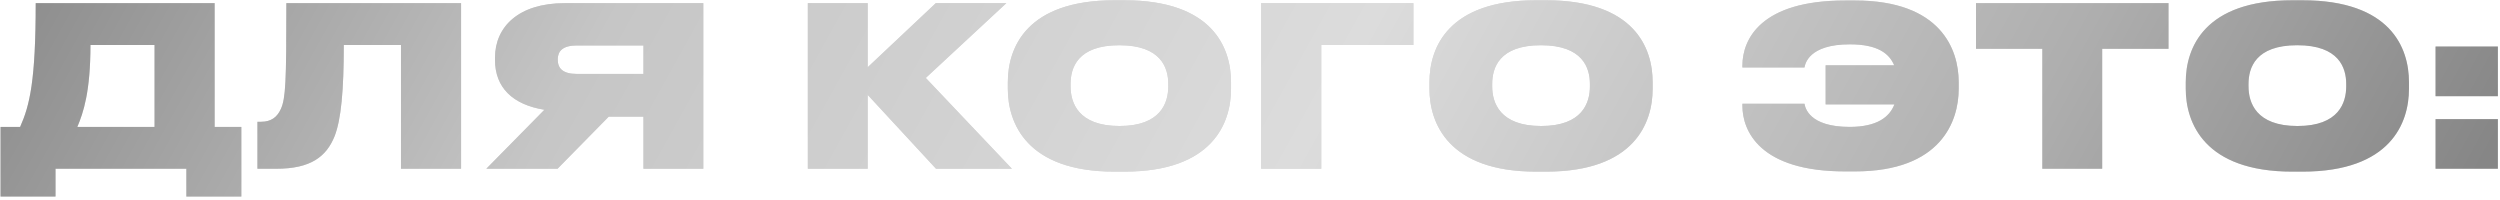
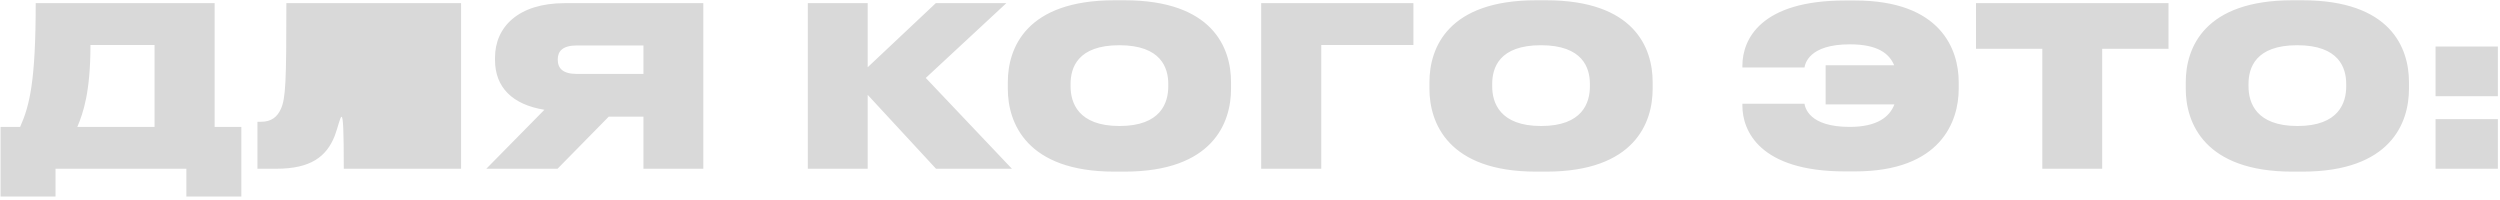
<svg xmlns="http://www.w3.org/2000/svg" width="563" height="45" viewBox="0 0 563 45" fill="none">
-   <path d="M0.123 28.578H4.533C6.688 23.767 8.042 18.203 8.042 0.712H48.336V28.578H54.35V44.265H41.971V38H12.502V44.265H0.123V28.578ZM17.414 28.578H34.804V10.134H20.371C20.371 20.659 18.767 25.37 17.414 28.578ZM90.301 38V10.134H77.421C77.421 20.409 76.819 26.874 75.366 30.633C73.511 35.294 69.953 38 62.235 38H57.975V27.425H58.777C61.132 27.425 62.435 26.323 63.237 24.568C64.34 22.163 64.49 18.454 64.49 0.712H103.833V38H90.301ZM144.903 26.273H137.085L125.558 38H109.52L122.601 24.719C115.434 23.566 111.475 19.707 111.475 13.492V12.991C111.475 6.075 116.737 0.712 127.162 0.712H158.385V38H144.903V26.273ZM144.903 16.65V10.235H129.918C126.711 10.235 125.608 11.538 125.608 13.342V13.442C125.608 15.397 126.761 16.65 129.918 16.65H144.903ZM210.791 38L195.404 21.361V38H181.923V0.712H195.404V15.146L210.74 0.712H226.628L208.485 17.552L227.881 38H210.791ZM250.967 0.061H253.222C273.119 0.061 277.229 10.786 277.229 18.504V20.008C277.229 27.626 273.169 38.651 253.222 38.651H250.967C231.12 38.651 226.961 27.626 226.961 20.008V18.504C226.961 10.736 231.17 0.061 250.967 0.061ZM263.095 19.456V18.905C263.095 15.297 261.492 10.185 252.07 10.185C242.647 10.185 241.094 15.297 241.094 18.905V19.456C241.094 23.065 242.748 28.377 252.12 28.377C261.492 28.377 263.095 23.065 263.095 19.456ZM284.018 38V0.712H318.299V10.134H297.55V38H284.018ZM345.917 0.061H348.172C368.069 0.061 372.178 10.786 372.178 18.504V20.008C372.178 27.626 368.119 38.651 348.172 38.651H345.917C326.07 38.651 321.91 27.626 321.91 20.008V18.504C321.91 10.736 326.12 0.061 345.917 0.061ZM358.045 19.456V18.905C358.045 15.297 356.441 10.185 347.019 10.185C337.597 10.185 336.043 15.297 336.043 18.905V19.456C336.043 23.065 337.697 28.377 347.069 28.377C356.441 28.377 358.045 23.065 358.045 19.456ZM441.101 18.504V20.008C441.101 27.325 437.092 38.601 417.747 38.601H415.491C396.246 38.601 392.387 29.43 392.387 23.817V23.366H406.37C406.52 24.168 407.322 28.578 416.544 28.578C422.808 28.578 425.565 26.273 426.617 23.516H411.131V14.695H426.567C425.465 12.089 422.909 9.984 416.594 9.984C407.322 9.984 406.52 14.395 406.37 15.196H392.387V14.796C392.387 8.781 396.597 0.111 415.491 0.111H417.747C437.092 0.111 441.101 11.137 441.101 18.504ZM459.931 38V10.986H444.996V0.712H488.348V10.986H473.413V38H459.931ZM516.239 0.061H518.494C538.391 0.061 542.5 10.786 542.5 18.504V20.008C542.5 27.626 538.441 38.651 518.494 38.651H516.239C496.392 38.651 492.232 27.626 492.232 20.008V18.504C492.232 10.736 496.442 0.061 516.239 0.061ZM528.367 19.456V18.905C528.367 15.297 526.763 10.185 517.341 10.185C507.919 10.185 506.365 15.297 506.365 18.905V19.456C506.365 23.065 508.019 28.377 517.391 28.377C526.763 28.377 528.367 23.065 528.367 19.456ZM562.521 26.824V38H548.488V26.824H562.521ZM562.521 10.485V21.662H548.488V10.485H562.521Z" fill="#D9D9D9" />
-   <path d="M0.123 28.578H4.533C6.688 23.767 8.042 18.203 8.042 0.712H48.336V28.578H54.35V44.265H41.971V38H12.502V44.265H0.123V28.578ZM17.414 28.578H34.804V10.134H20.371C20.371 20.659 18.767 25.37 17.414 28.578ZM90.301 38V10.134H77.421C77.421 20.409 76.819 26.874 75.366 30.633C73.511 35.294 69.953 38 62.235 38H57.975V27.425H58.777C61.132 27.425 62.435 26.323 63.237 24.568C64.34 22.163 64.49 18.454 64.49 0.712H103.833V38H90.301ZM144.903 26.273H137.085L125.558 38H109.52L122.601 24.719C115.434 23.566 111.475 19.707 111.475 13.492V12.991C111.475 6.075 116.737 0.712 127.162 0.712H158.385V38H144.903V26.273ZM144.903 16.65V10.235H129.918C126.711 10.235 125.608 11.538 125.608 13.342V13.442C125.608 15.397 126.761 16.65 129.918 16.65H144.903ZM210.791 38L195.404 21.361V38H181.923V0.712H195.404V15.146L210.74 0.712H226.628L208.485 17.552L227.881 38H210.791ZM250.967 0.061H253.222C273.119 0.061 277.229 10.786 277.229 18.504V20.008C277.229 27.626 273.169 38.651 253.222 38.651H250.967C231.12 38.651 226.961 27.626 226.961 20.008V18.504C226.961 10.736 231.17 0.061 250.967 0.061ZM263.095 19.456V18.905C263.095 15.297 261.492 10.185 252.07 10.185C242.647 10.185 241.094 15.297 241.094 18.905V19.456C241.094 23.065 242.748 28.377 252.12 28.377C261.492 28.377 263.095 23.065 263.095 19.456ZM284.018 38V0.712H318.299V10.134H297.55V38H284.018ZM345.917 0.061H348.172C368.069 0.061 372.178 10.786 372.178 18.504V20.008C372.178 27.626 368.119 38.651 348.172 38.651H345.917C326.07 38.651 321.91 27.626 321.91 20.008V18.504C321.91 10.736 326.12 0.061 345.917 0.061ZM358.045 19.456V18.905C358.045 15.297 356.441 10.185 347.019 10.185C337.597 10.185 336.043 15.297 336.043 18.905V19.456C336.043 23.065 337.697 28.377 347.069 28.377C356.441 28.377 358.045 23.065 358.045 19.456ZM441.101 18.504V20.008C441.101 27.325 437.092 38.601 417.747 38.601H415.491C396.246 38.601 392.387 29.43 392.387 23.817V23.366H406.37C406.52 24.168 407.322 28.578 416.544 28.578C422.808 28.578 425.565 26.273 426.617 23.516H411.131V14.695H426.567C425.465 12.089 422.909 9.984 416.594 9.984C407.322 9.984 406.52 14.395 406.37 15.196H392.387V14.796C392.387 8.781 396.597 0.111 415.491 0.111H417.747C437.092 0.111 441.101 11.137 441.101 18.504ZM459.931 38V10.986H444.996V0.712H488.348V10.986H473.413V38H459.931ZM516.239 0.061H518.494C538.391 0.061 542.5 10.786 542.5 18.504V20.008C542.5 27.626 538.441 38.651 518.494 38.651H516.239C496.392 38.651 492.232 27.626 492.232 20.008V18.504C492.232 10.736 496.442 0.061 516.239 0.061ZM528.367 19.456V18.905C528.367 15.297 526.763 10.185 517.341 10.185C507.919 10.185 506.365 15.297 506.365 18.905V19.456C506.365 23.065 508.019 28.377 517.391 28.377C526.763 28.377 528.367 23.065 528.367 19.456ZM562.521 26.824V38H548.488V26.824H562.521ZM562.521 10.485V21.662H548.488V10.485H562.521Z" fill="url(#paint0_linear_570_1681)" />
+   <path d="M0.123 28.578H4.533C6.688 23.767 8.042 18.203 8.042 0.712H48.336V28.578H54.35V44.265H41.971V38H12.502V44.265H0.123V28.578ZM17.414 28.578H34.804V10.134H20.371C20.371 20.659 18.767 25.37 17.414 28.578ZM90.301 38H77.421C77.421 20.409 76.819 26.874 75.366 30.633C73.511 35.294 69.953 38 62.235 38H57.975V27.425H58.777C61.132 27.425 62.435 26.323 63.237 24.568C64.34 22.163 64.49 18.454 64.49 0.712H103.833V38H90.301ZM144.903 26.273H137.085L125.558 38H109.52L122.601 24.719C115.434 23.566 111.475 19.707 111.475 13.492V12.991C111.475 6.075 116.737 0.712 127.162 0.712H158.385V38H144.903V26.273ZM144.903 16.65V10.235H129.918C126.711 10.235 125.608 11.538 125.608 13.342V13.442C125.608 15.397 126.761 16.65 129.918 16.65H144.903ZM210.791 38L195.404 21.361V38H181.923V0.712H195.404V15.146L210.74 0.712H226.628L208.485 17.552L227.881 38H210.791ZM250.967 0.061H253.222C273.119 0.061 277.229 10.786 277.229 18.504V20.008C277.229 27.626 273.169 38.651 253.222 38.651H250.967C231.12 38.651 226.961 27.626 226.961 20.008V18.504C226.961 10.736 231.17 0.061 250.967 0.061ZM263.095 19.456V18.905C263.095 15.297 261.492 10.185 252.07 10.185C242.647 10.185 241.094 15.297 241.094 18.905V19.456C241.094 23.065 242.748 28.377 252.12 28.377C261.492 28.377 263.095 23.065 263.095 19.456ZM284.018 38V0.712H318.299V10.134H297.55V38H284.018ZM345.917 0.061H348.172C368.069 0.061 372.178 10.786 372.178 18.504V20.008C372.178 27.626 368.119 38.651 348.172 38.651H345.917C326.07 38.651 321.91 27.626 321.91 20.008V18.504C321.91 10.736 326.12 0.061 345.917 0.061ZM358.045 19.456V18.905C358.045 15.297 356.441 10.185 347.019 10.185C337.597 10.185 336.043 15.297 336.043 18.905V19.456C336.043 23.065 337.697 28.377 347.069 28.377C356.441 28.377 358.045 23.065 358.045 19.456ZM441.101 18.504V20.008C441.101 27.325 437.092 38.601 417.747 38.601H415.491C396.246 38.601 392.387 29.43 392.387 23.817V23.366H406.37C406.52 24.168 407.322 28.578 416.544 28.578C422.808 28.578 425.565 26.273 426.617 23.516H411.131V14.695H426.567C425.465 12.089 422.909 9.984 416.594 9.984C407.322 9.984 406.52 14.395 406.37 15.196H392.387V14.796C392.387 8.781 396.597 0.111 415.491 0.111H417.747C437.092 0.111 441.101 11.137 441.101 18.504ZM459.931 38V10.986H444.996V0.712H488.348V10.986H473.413V38H459.931ZM516.239 0.061H518.494C538.391 0.061 542.5 10.786 542.5 18.504V20.008C542.5 27.626 538.441 38.651 518.494 38.651H516.239C496.392 38.651 492.232 27.626 492.232 20.008V18.504C492.232 10.736 496.442 0.061 516.239 0.061ZM528.367 19.456V18.905C528.367 15.297 526.763 10.185 517.341 10.185C507.919 10.185 506.365 15.297 506.365 18.905V19.456C506.365 23.065 508.019 28.377 517.391 28.377C526.763 28.377 528.367 23.065 528.367 19.456ZM562.521 26.824V38H548.488V26.824H562.521ZM562.521 10.485V21.662H548.488V10.485H562.521Z" fill="#D9D9D9" />
  <defs>
    <linearGradient id="paint0_linear_570_1681" x1="-10" y1="-8.778" x2="447.101" y2="244.386" gradientUnits="userSpaceOnUse">
      <stop stop-color="#858585" />
      <stop offset="0.26" stop-color="#C6C6C6" />
      <stop offset="0.547" stop-color="#DCDCDC" />
      <stop offset="0.818" stop-color="#AEAEAE" />
      <stop offset="0.995" stop-color="#868686" />
    </linearGradient>
  </defs>
</svg>